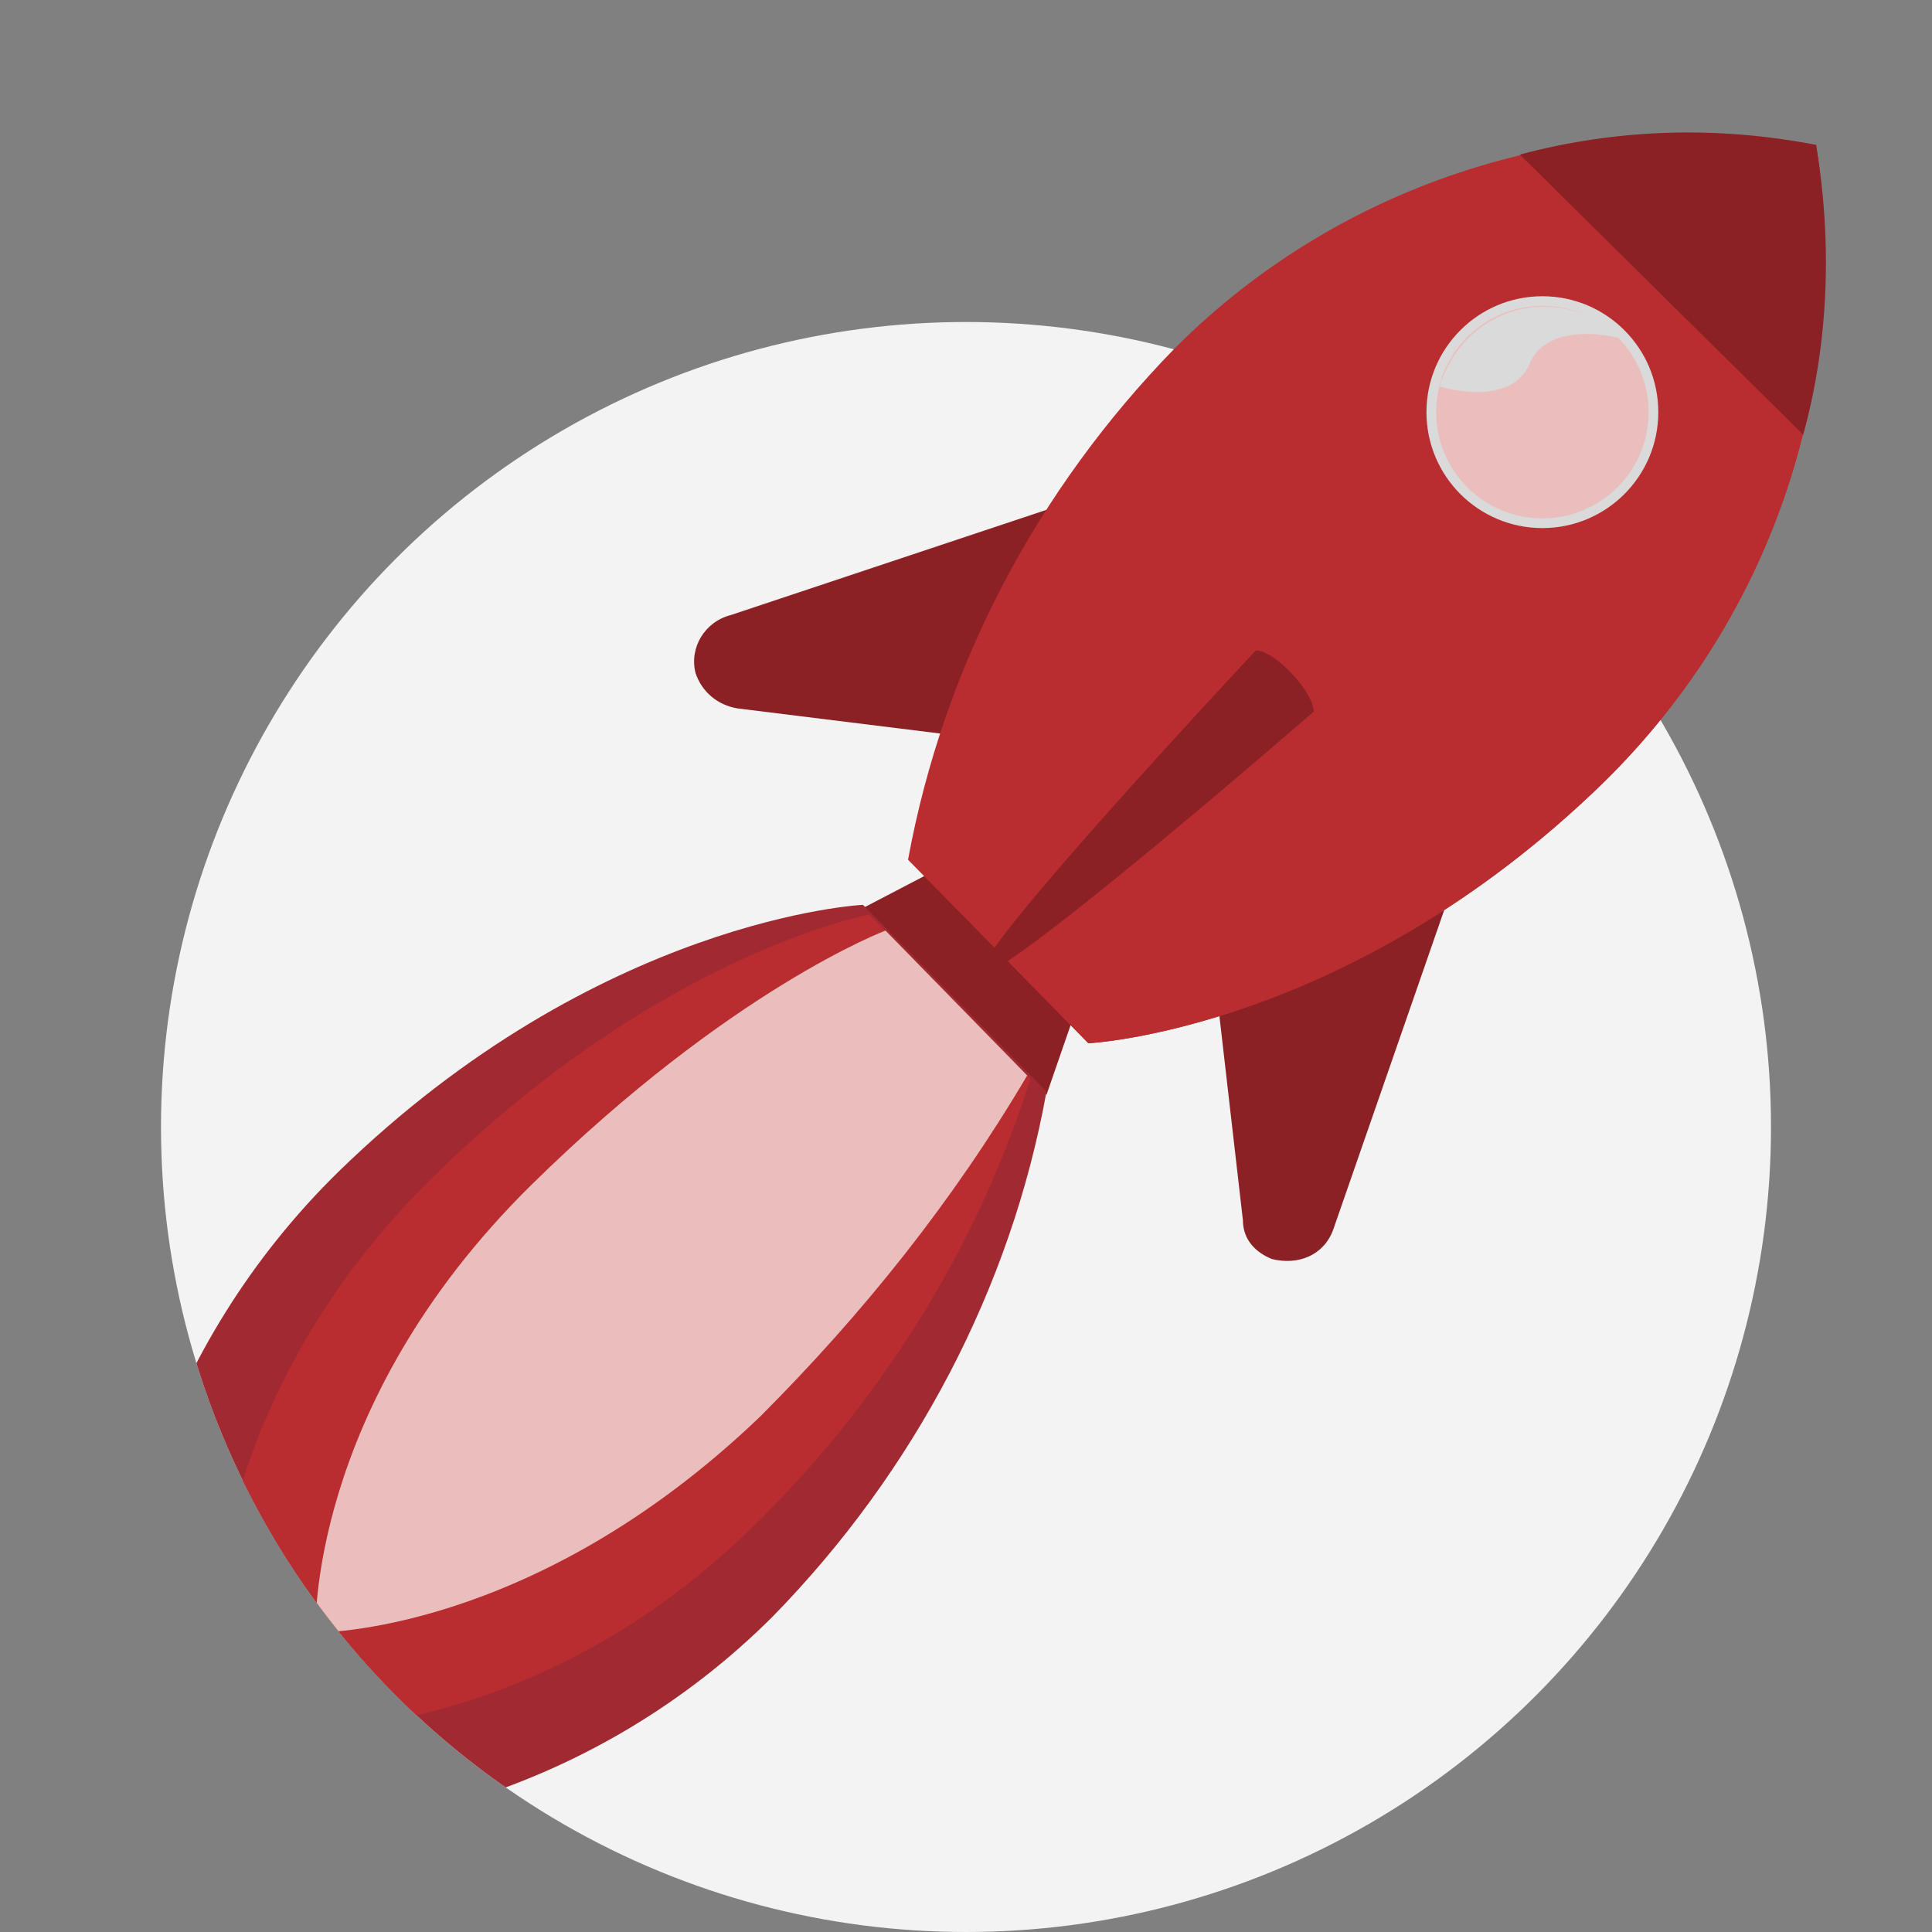
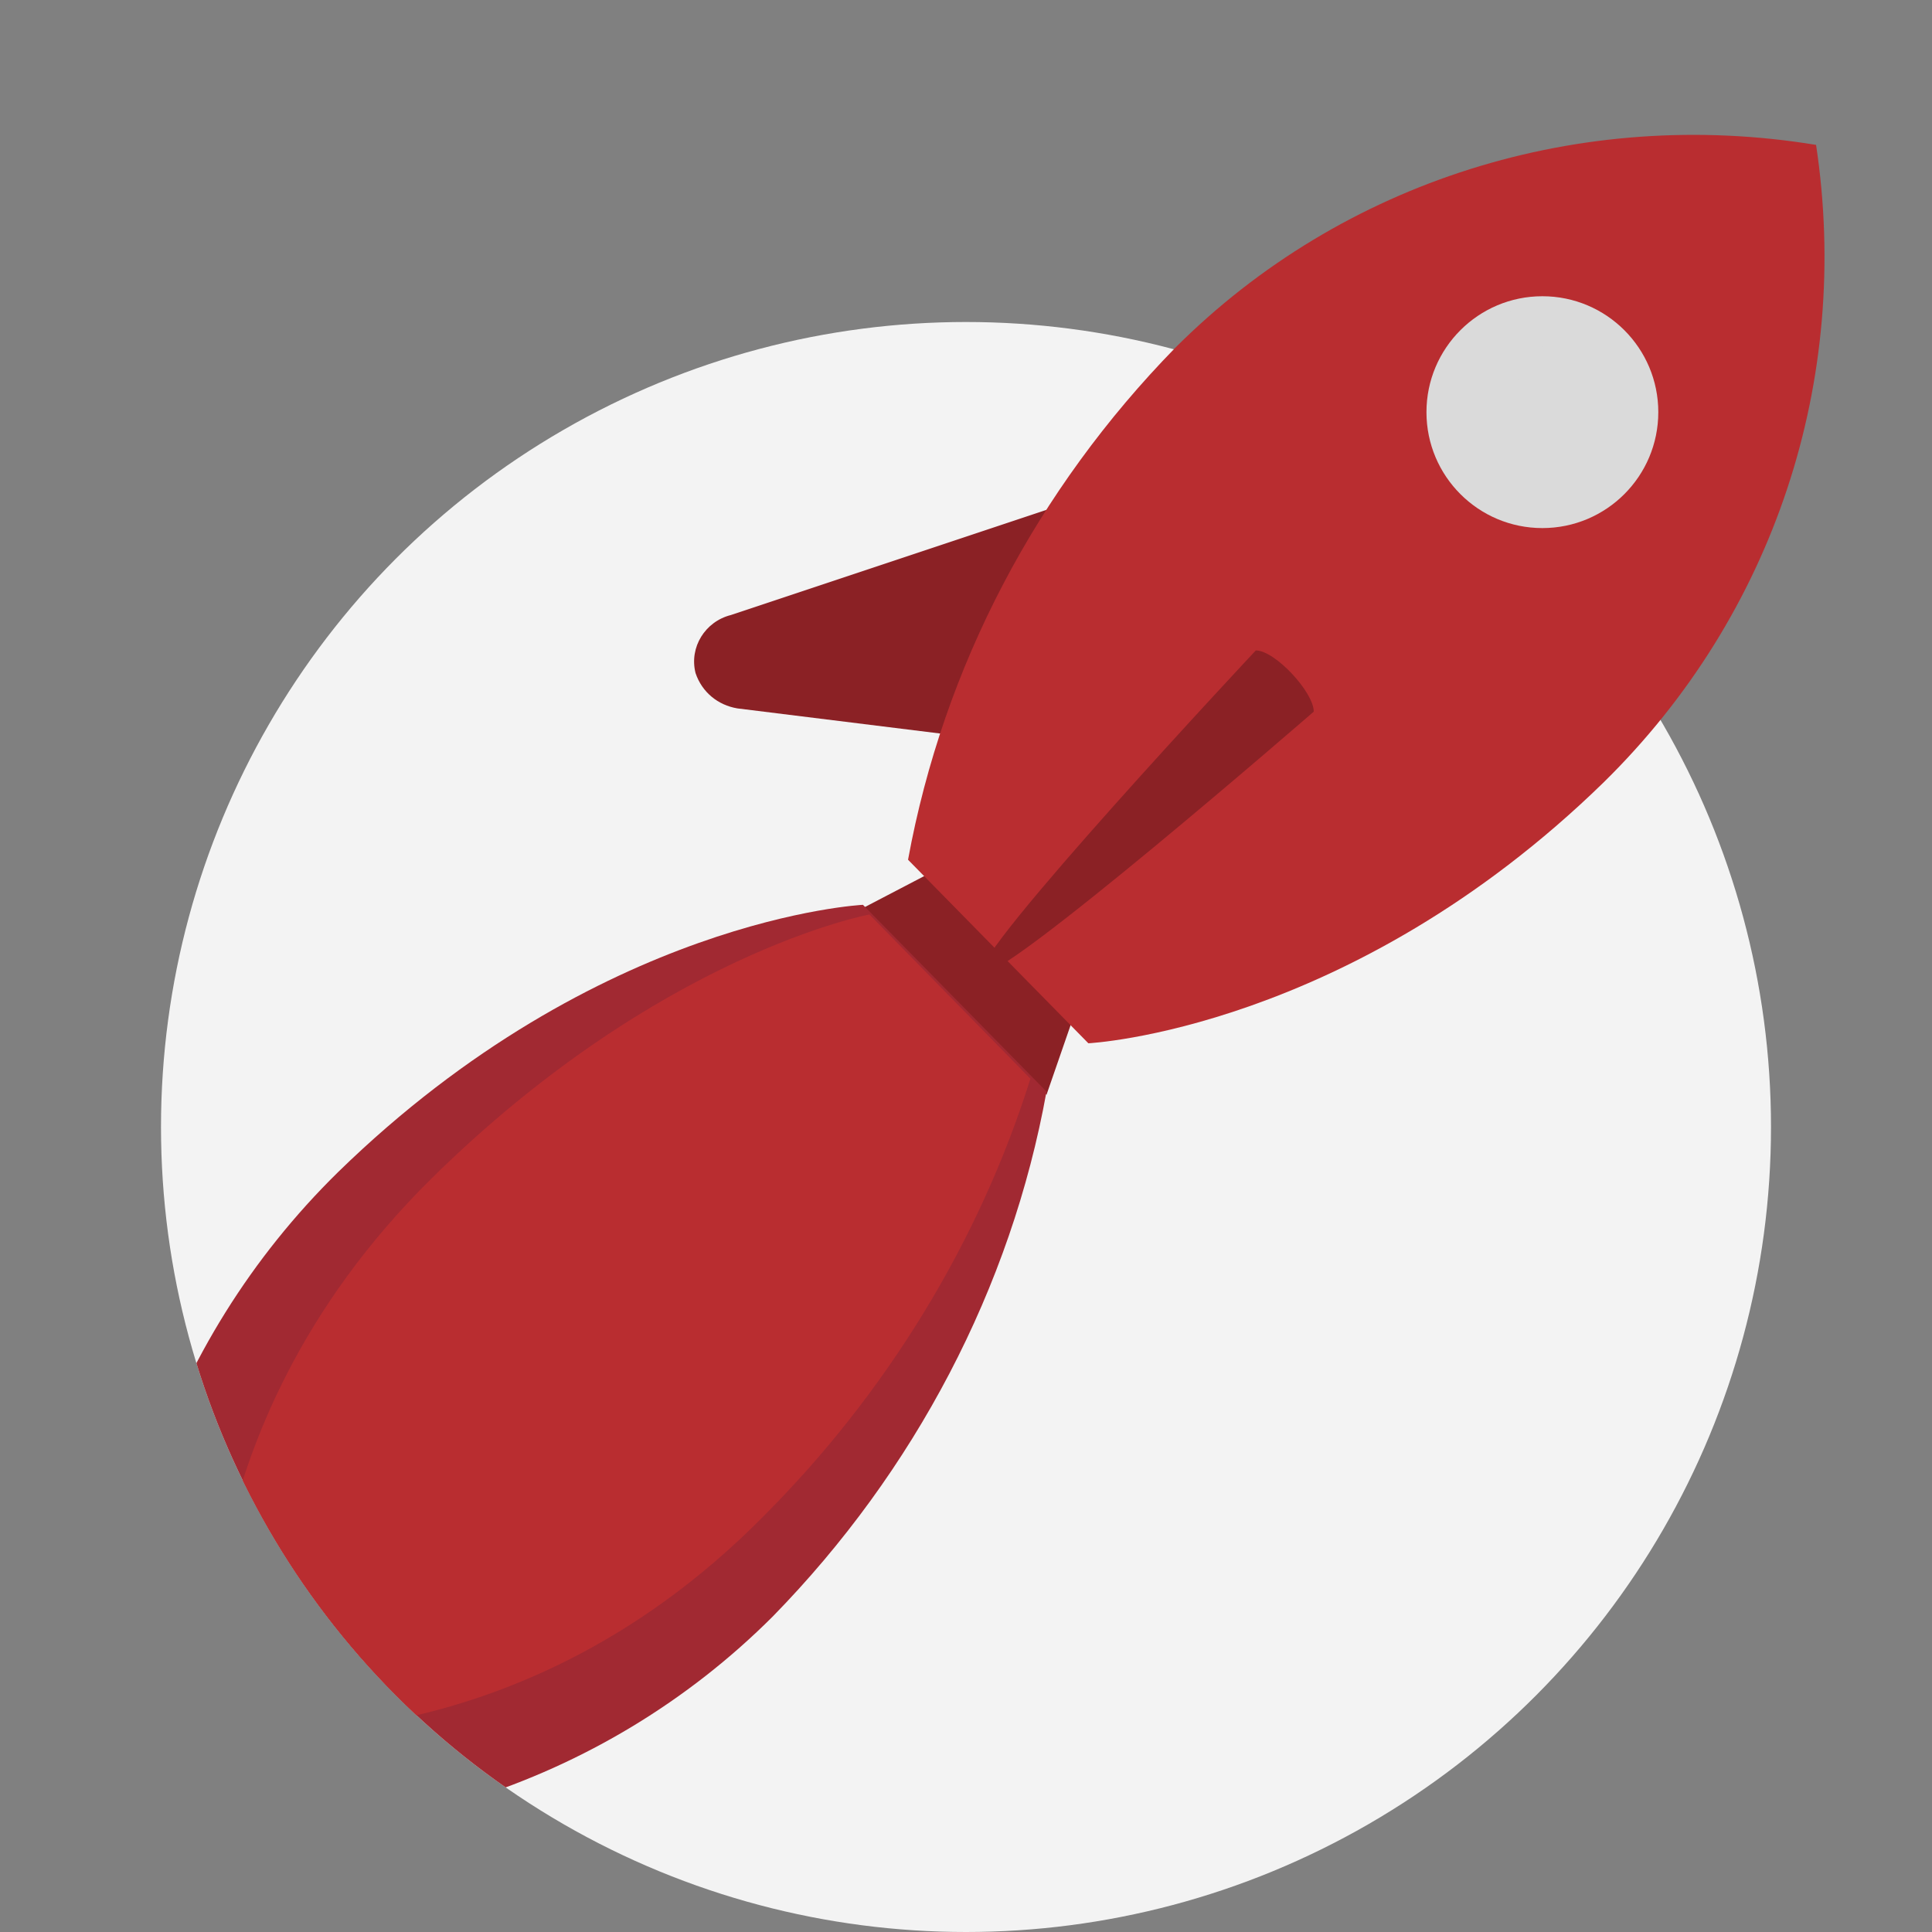
<svg xmlns="http://www.w3.org/2000/svg" xmlns:xlink="http://www.w3.org/1999/xlink" id="Layer_1" x="0px" y="0px" viewBox="0 0 60 60" style="enable-background:new 0 0 60 60;" xml:space="preserve">
  <rect x="0" y="0" width="60" height="60" fill="#808080" stroke="none" />
  <style type="text/css"> .st0{fill:#F3F3F3;} .st1{fill:#8B2125;} .st2{fill:#B92D30;} .st3{fill:#DADADA;} .st4{fill:#EBBEBE;} .st5{clip-path:url(#SVGID_2_);} .st6{fill:#A12932;} </style>
  <title>iconen-def</title>
  <circle class="st0" cx="30" cy="35" r="25" />
  <polygon class="st1" points="33.4,31.4 32.5,34 26.8,28.2 29.1,27 " />
  <path class="st1" d="M34.2,23.4l5.3-9.9l-16.8,5.6c-0.8,0.2-1.3,1-1.1,1.8c0.2,0.6,0.7,1,1.3,1.1L34.2,23.4z" />
-   <path class="st1" d="M37.3,26.6l9.9-5.1l-5.8,16.7c-0.3,0.8-1.1,1.1-1.9,0.9c-0.5-0.2-0.9-0.6-0.9-1.2L37.3,26.6z" />
  <path class="st2" d="M56.4,4.5c1.1,7.3-1.3,14.6-6.6,19.8c-7.9,7.7-16,8.1-16,8.1l-5.6-5.7c1.1-6,4-11.5,8.3-15.9 C41.7,5.6,49.1,3.3,56.4,4.5L56.4,4.5" />
-   <path class="st2" d="M56.4,4.5c1.1,7.3-1.3,14.6-6.6,19.8c-7.9,7.7-16,8.1-16,8.1l-2.7-2.8L56.4,4.5L56.4,4.5" />
  <path class="st1" d="M40.8,22.1c0-0.6-1.2-1.9-1.8-1.9c0,0-8.9,9.5-8.5,10S40.8,22.1,40.8,22.1z" />
  <circle class="st3" cx="47.9" cy="12.8" r="3.6" />
-   <circle class="st4" cx="47.9" cy="12.8" r="3.3" />
  <path class="st3" d="M50.3,10.5c-1.3-1.3-3.4-1.3-4.7,0c-0.4,0.4-0.7,0.9-0.9,1.5c0,0,2.2,0.7,2.8-0.7S50.3,10.5,50.3,10.5z" />
-   <path class="st1" d="M56.4,4.5c0.5,3,0.4,6.1-0.4,9l-8.8-8.7C50.2,4,53.3,3.9,56.4,4.5L56.4,4.5" />
  <g>
    <defs>
      <circle id="SVGID_1_" cx="30" cy="35" r="25" />
    </defs>
    <clipPath id="SVGID_2_">
      <use xlink:href="#SVGID_1_" style="overflow:visible;" />
    </clipPath>
    <g class="st5">
      <g>
        <path class="st6" d="M3.7,56.6c-1.1-7.4,1.4-14.9,6.8-20.2c8.1-7.9,16.3-8.3,16.3-8.3l5.7,5.8c-1.1,6.1-4.1,11.8-8.5,16.3 C18.7,55.5,11.1,57.9,3.7,56.6L3.7,56.6" />
        <path class="st2" d="M6.6,53.7c0,0-1.3-9.1,6.8-17.1c7.1-7,13.6-8.2,13.6-8.2l5,5.1c-1.6,5.1-4.5,9.8-8.3,13.6 C15.7,55.2,6.6,53.7,6.6,53.7L6.6,53.7" />
-         <path class="st4" d="M9.8,50.7c0,0-0.3-7,6.7-13.9c6.2-6.1,11-7.9,11-7.9l4.4,4.5c-2.3,3.9-5.1,7.4-8.3,10.6 C16.5,50.8,9.8,50.7,9.8,50.7L9.8,50.7" />
      </g>
    </g>
  </g>
</svg>